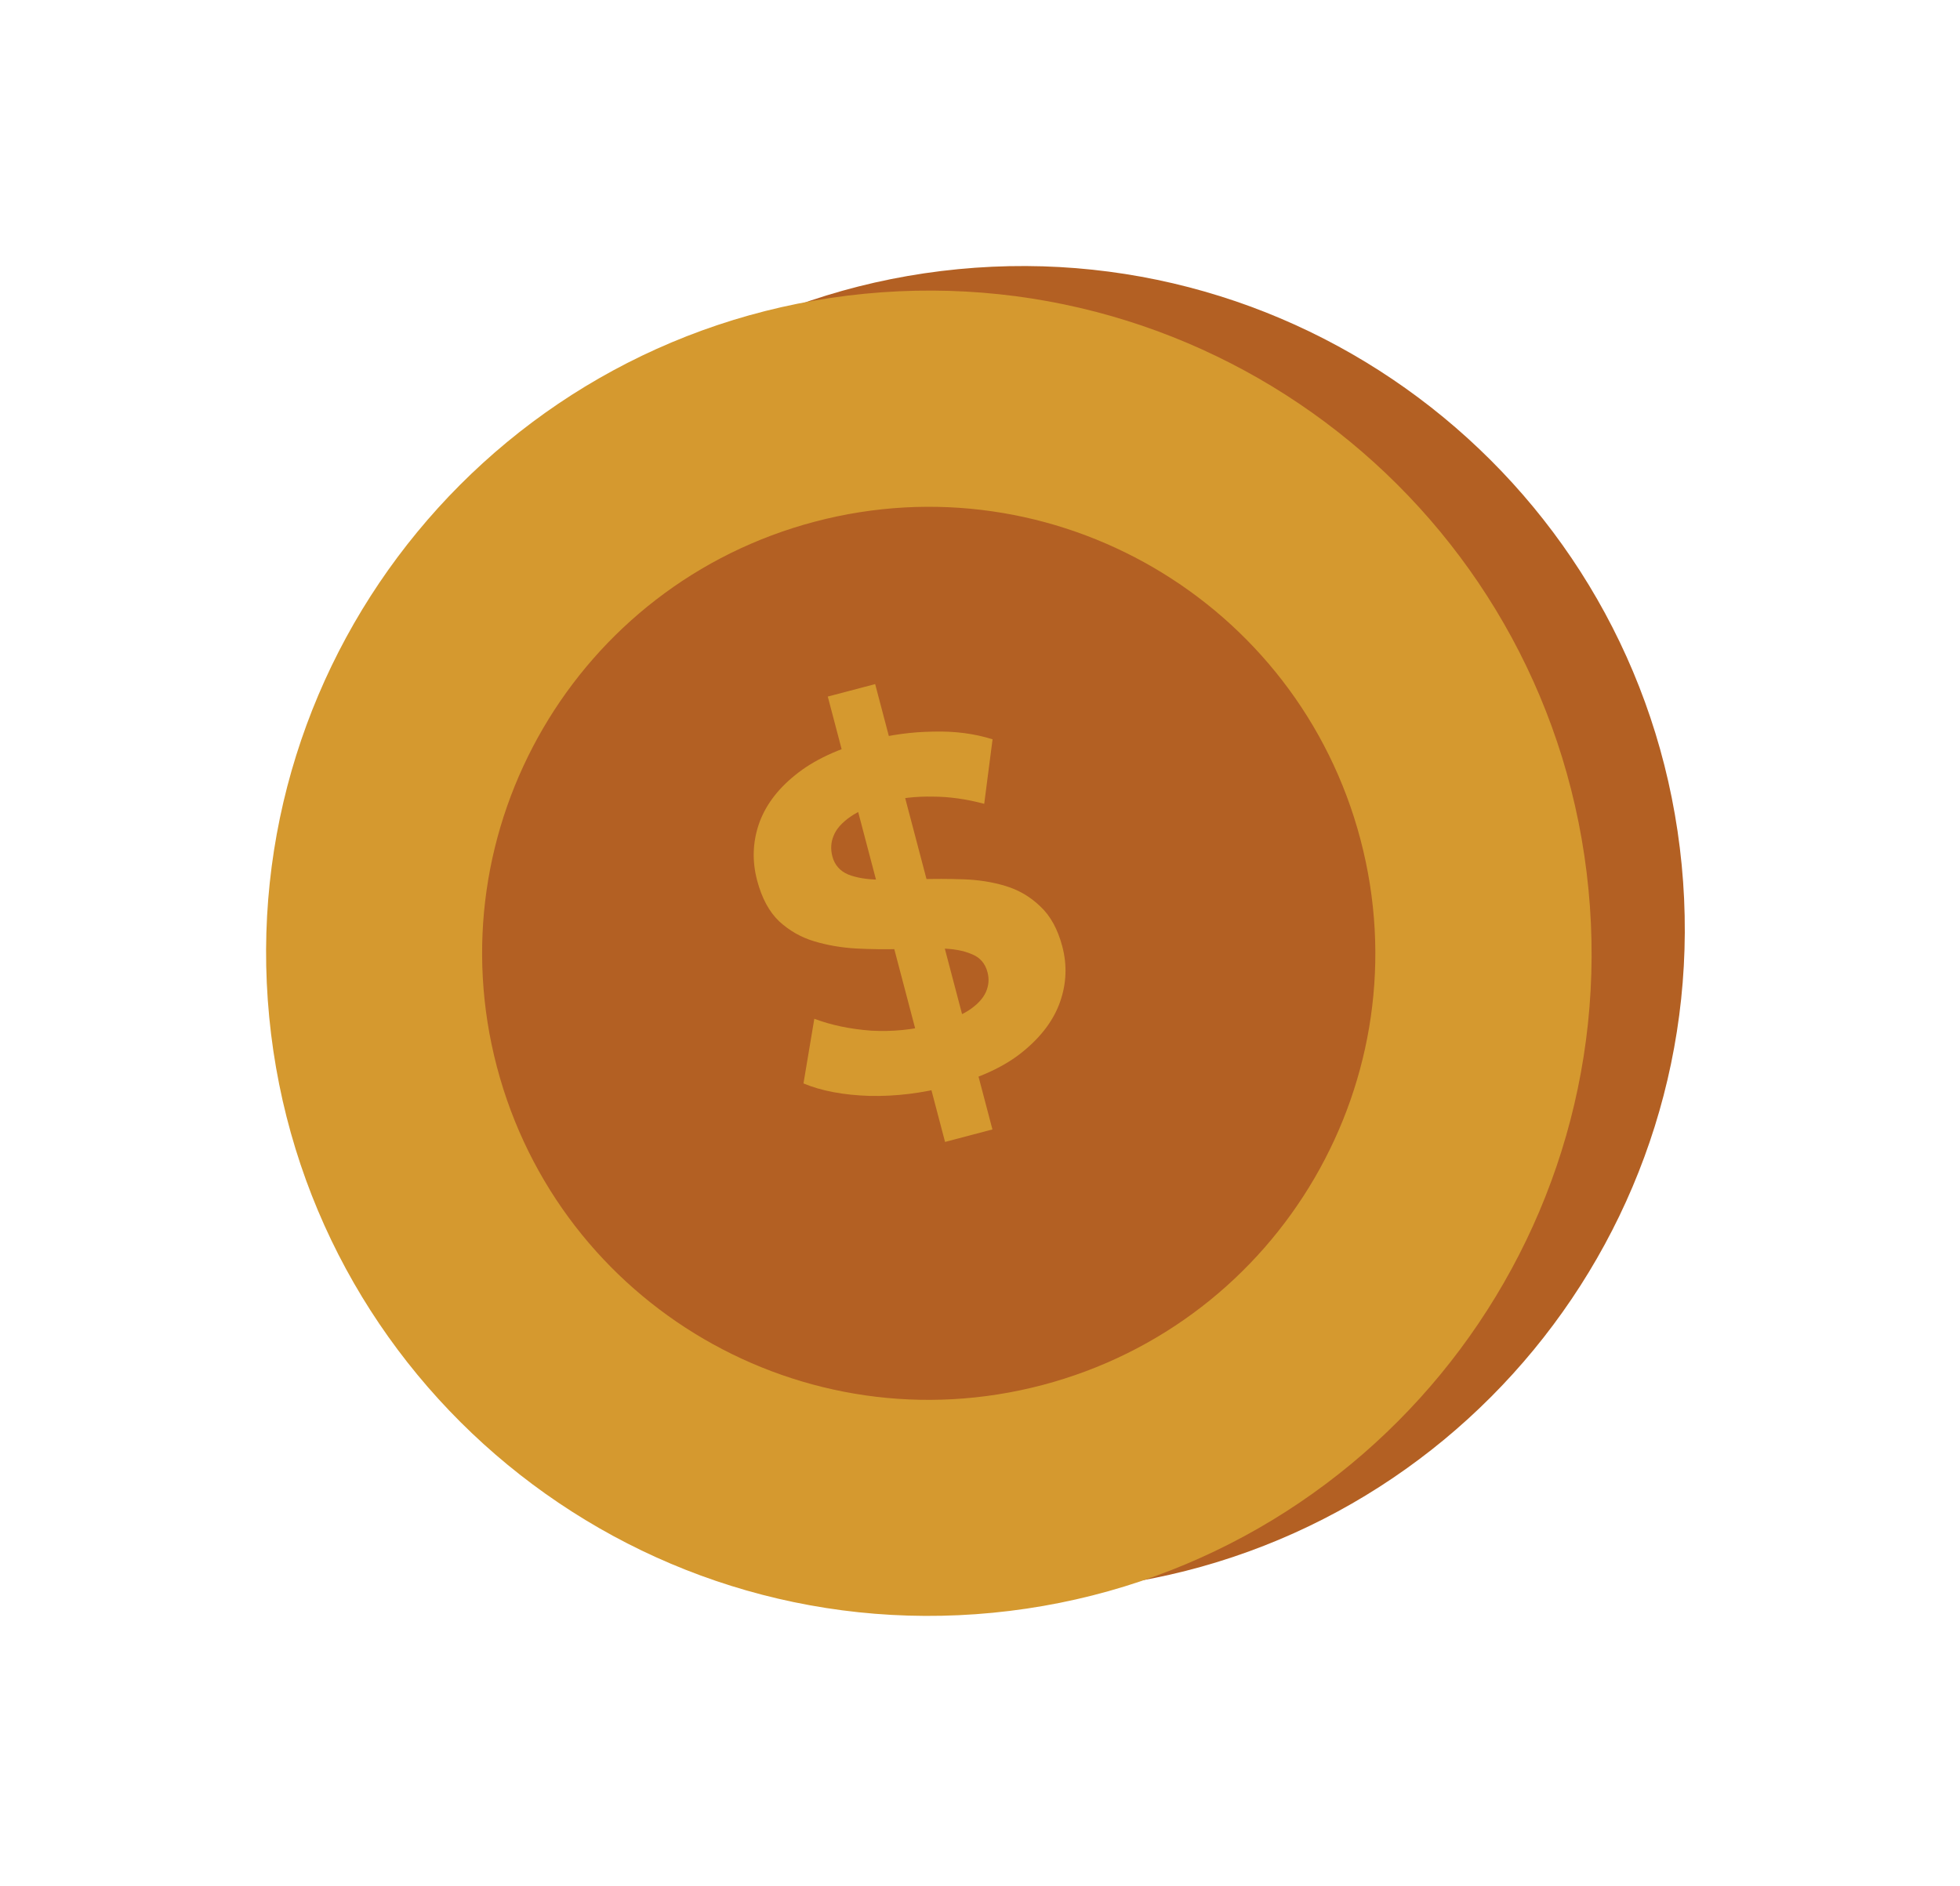
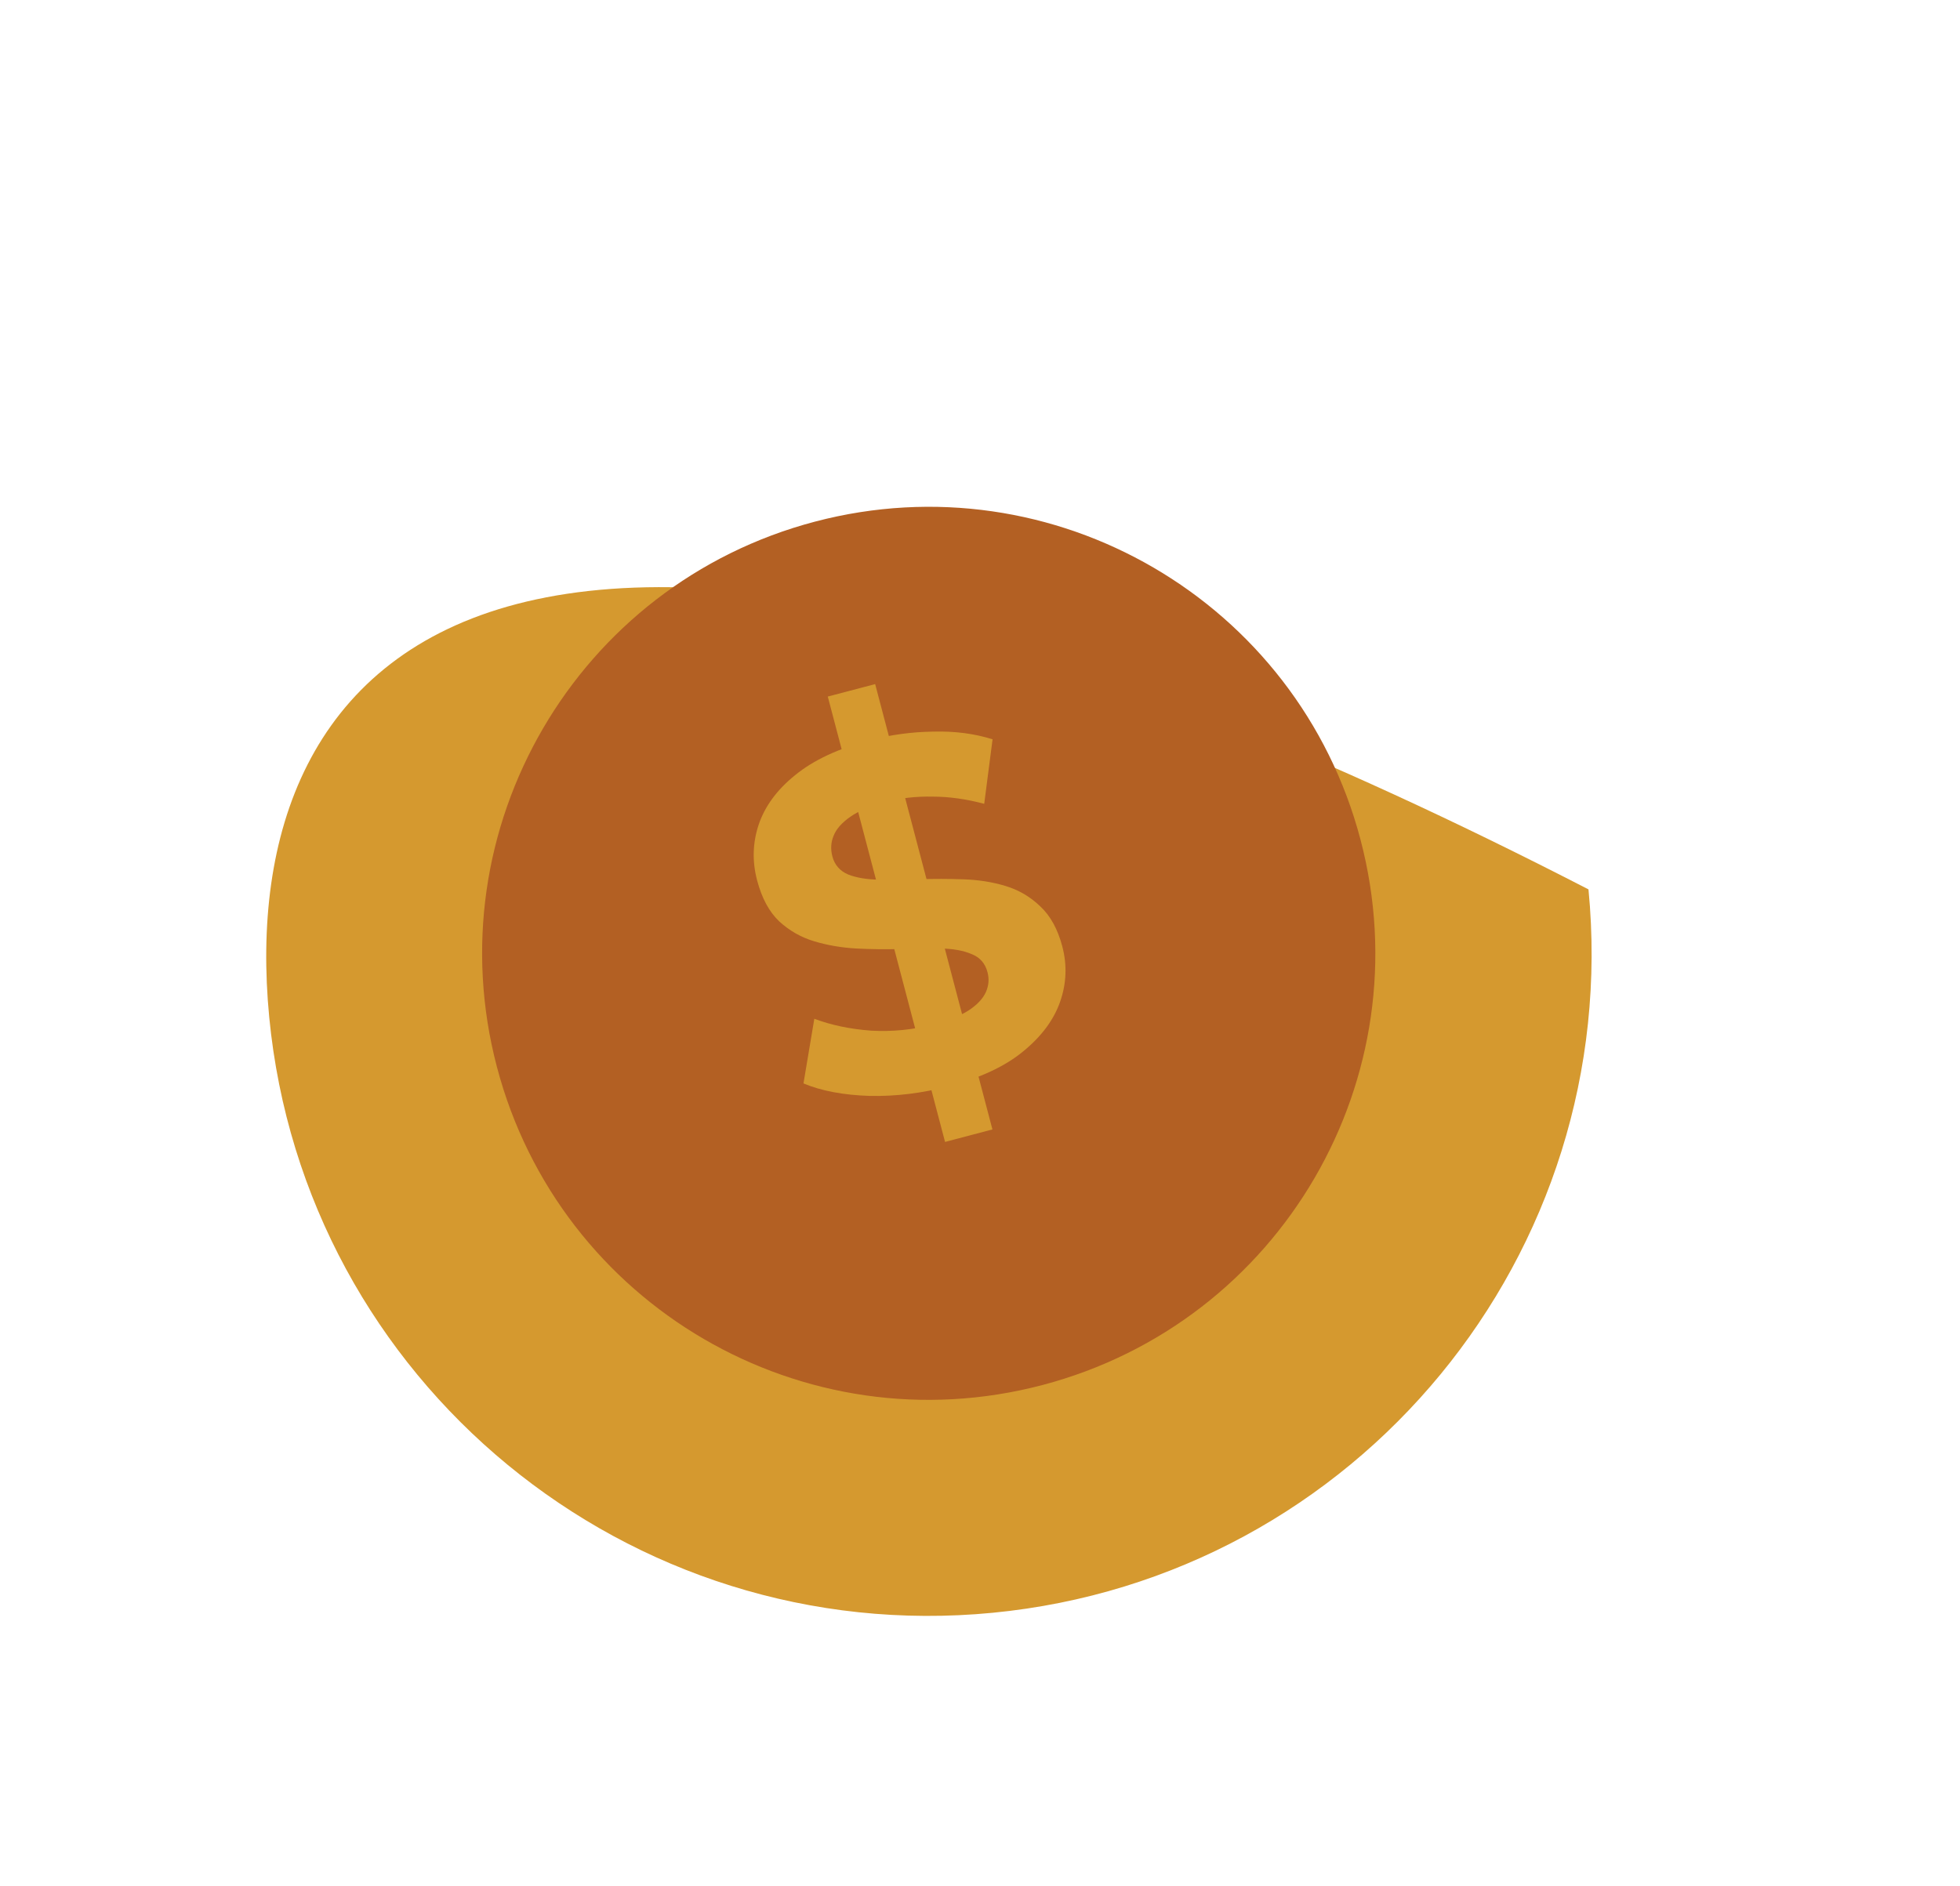
<svg xmlns="http://www.w3.org/2000/svg" width="160" height="154" viewBox="0 0 160 154" fill="none">
  <g filter="url(#filter0_f_44_911)">
-     <path d="M137.28 70.61C134.4 40.871 107.957 19.097 78.218 21.976C48.478 24.856 26.704 51.299 29.584 81.038C32.464 110.778 58.907 132.552 88.646 129.672C118.385 126.792 140.159 100.349 137.28 70.61Z" fill="#B36023" />
-     <path d="M129.672 72.614C126.793 42.874 100.35 21.101 70.61 23.98C40.871 26.86 19.097 53.303 21.977 83.042C24.856 112.782 51.299 134.556 81.039 131.676C110.778 128.796 132.552 102.353 129.672 72.614Z" fill="#D5992F" />
+     <path d="M129.672 72.614C40.871 26.86 19.097 53.303 21.977 83.042C24.856 112.782 51.299 134.556 81.039 131.676C110.778 128.796 132.552 102.353 129.672 72.614Z" fill="#D5992F" />
    <path d="M85.094 113.083C104.561 107.959 116.188 88.023 111.063 68.556C105.938 49.089 86.002 37.462 66.535 42.587C47.068 47.712 35.441 67.648 40.566 87.115C45.691 106.582 65.627 118.208 85.094 113.083Z" fill="#B36023" />
    <path d="M77.147 93.233L67.574 56.871L71.442 55.853L81.015 92.214L77.147 93.233ZM77.439 88.688C75.273 89.259 73.123 89.521 70.987 89.477C68.846 89.406 67.047 89.067 65.59 88.457L66.475 83.178C67.853 83.698 69.4 84.021 71.115 84.149C72.85 84.244 74.53 84.077 76.154 83.65C77.392 83.324 78.354 82.946 79.041 82.517C79.747 82.056 80.222 81.558 80.468 81.025C80.714 80.491 80.762 79.941 80.612 79.374C80.422 78.651 79.989 78.159 79.313 77.896C78.631 77.606 77.791 77.455 76.795 77.442C75.792 77.403 74.692 77.416 73.497 77.483C72.32 77.517 71.117 77.503 69.887 77.441C68.683 77.371 67.542 77.175 66.465 76.852C65.387 76.529 64.429 75.982 63.592 75.21C62.78 74.431 62.184 73.319 61.804 71.875C61.396 70.328 61.439 68.814 61.931 67.333C62.443 65.819 63.438 64.468 64.918 63.279C66.416 62.057 68.442 61.11 70.995 60.438C72.697 59.99 74.427 59.755 76.186 59.733C77.939 59.685 79.552 59.895 81.026 60.362L80.344 65.629C78.891 65.24 77.488 65.043 76.136 65.041C74.777 65.013 73.492 65.158 72.28 65.477C71.068 65.796 70.112 66.199 69.413 66.687C68.715 67.174 68.259 67.694 68.046 68.246C67.826 68.773 67.794 69.333 67.95 69.926C68.133 70.622 68.566 71.115 69.249 71.404C69.925 71.667 70.761 71.806 71.757 71.819C72.754 71.832 73.84 71.822 75.017 71.788C76.219 71.747 77.419 71.749 78.617 71.792C79.84 71.828 80.99 72.008 82.067 72.331C83.145 72.654 84.09 73.205 84.902 73.984C85.739 74.756 86.345 75.852 86.718 77.27C87.119 78.791 87.06 80.296 86.541 81.784C86.023 83.271 85.015 84.626 83.516 85.848C82.044 87.062 80.018 88.009 77.439 88.688Z" fill="#D5992F" />
  </g>
  <defs>
    <filter id="filter0_f_44_911" x="6.721" y="6.721" width="145.814" height="140.211" filterUnits="userSpaceOnUse" color-interpolation-filters="sRGB">
      <feFlood flood-opacity="0" result="BackgroundImageFix" />
      <feBlend mode="normal" in="SourceGraphic" in2="BackgroundImageFix" result="shape" />
      <feGaussianBlur stdDeviation="7.5" result="effect1_foregroundBlur_44_911" />
    </filter>
  </defs>
</svg>